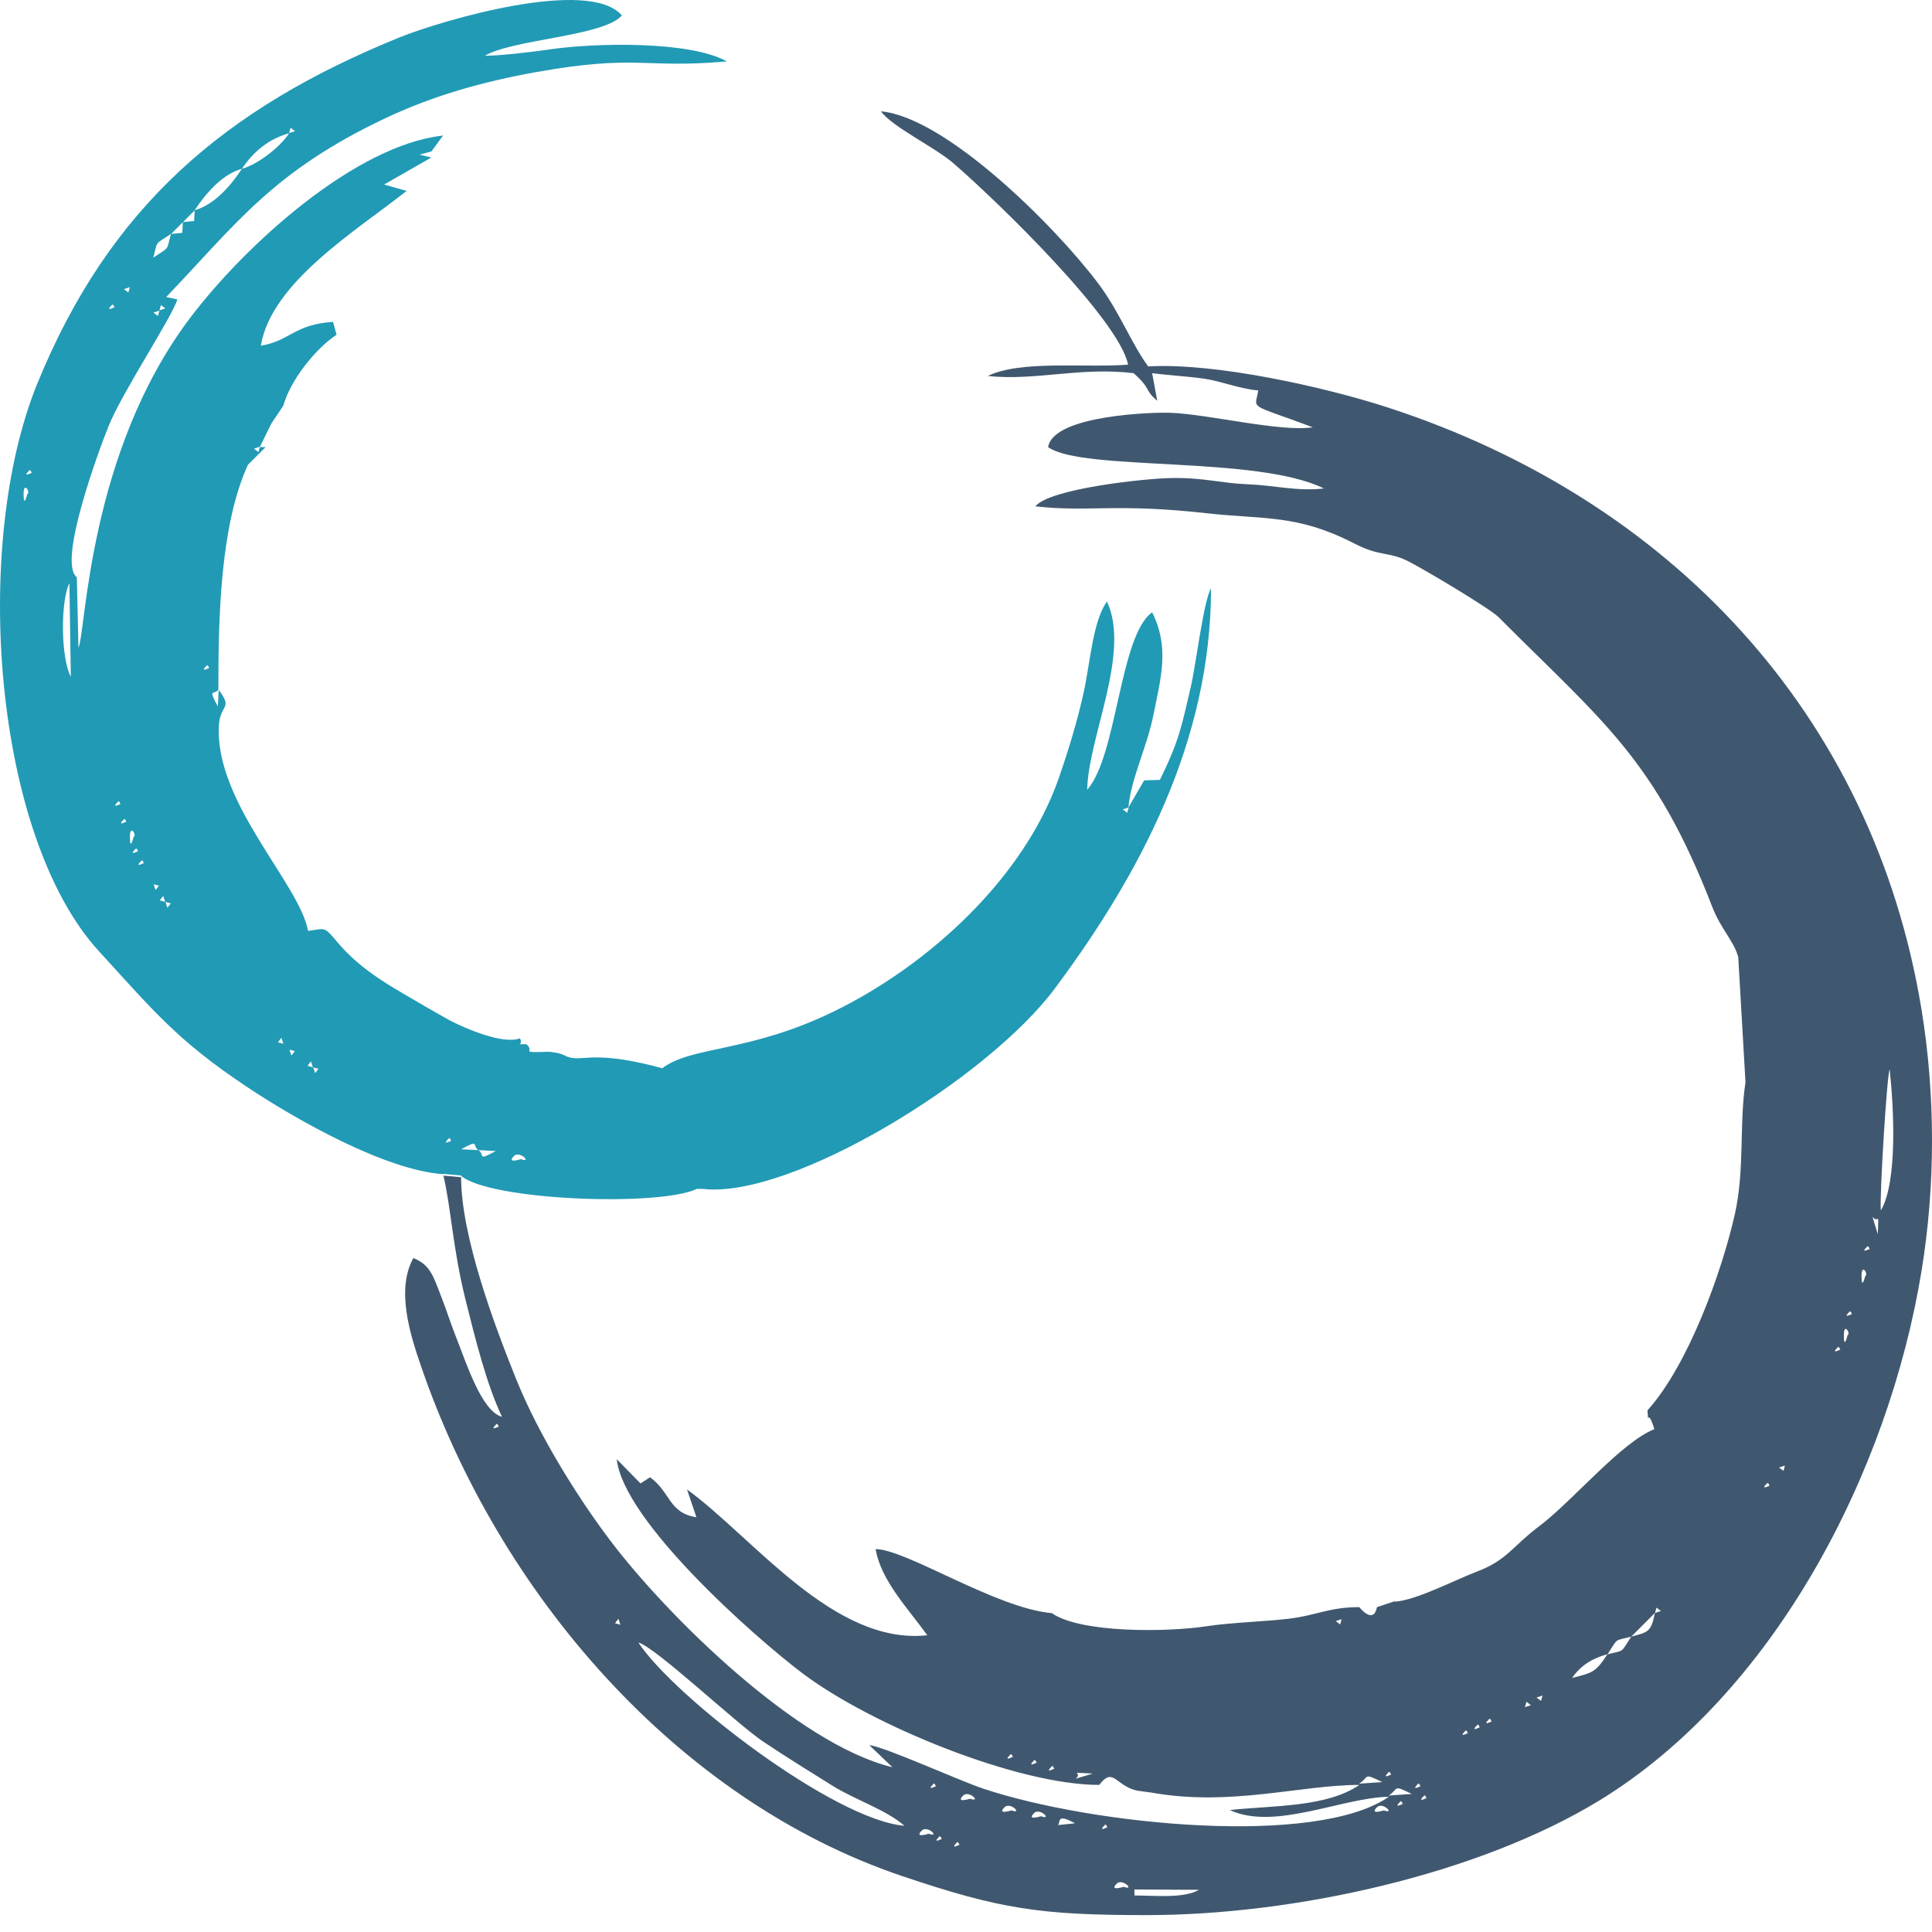
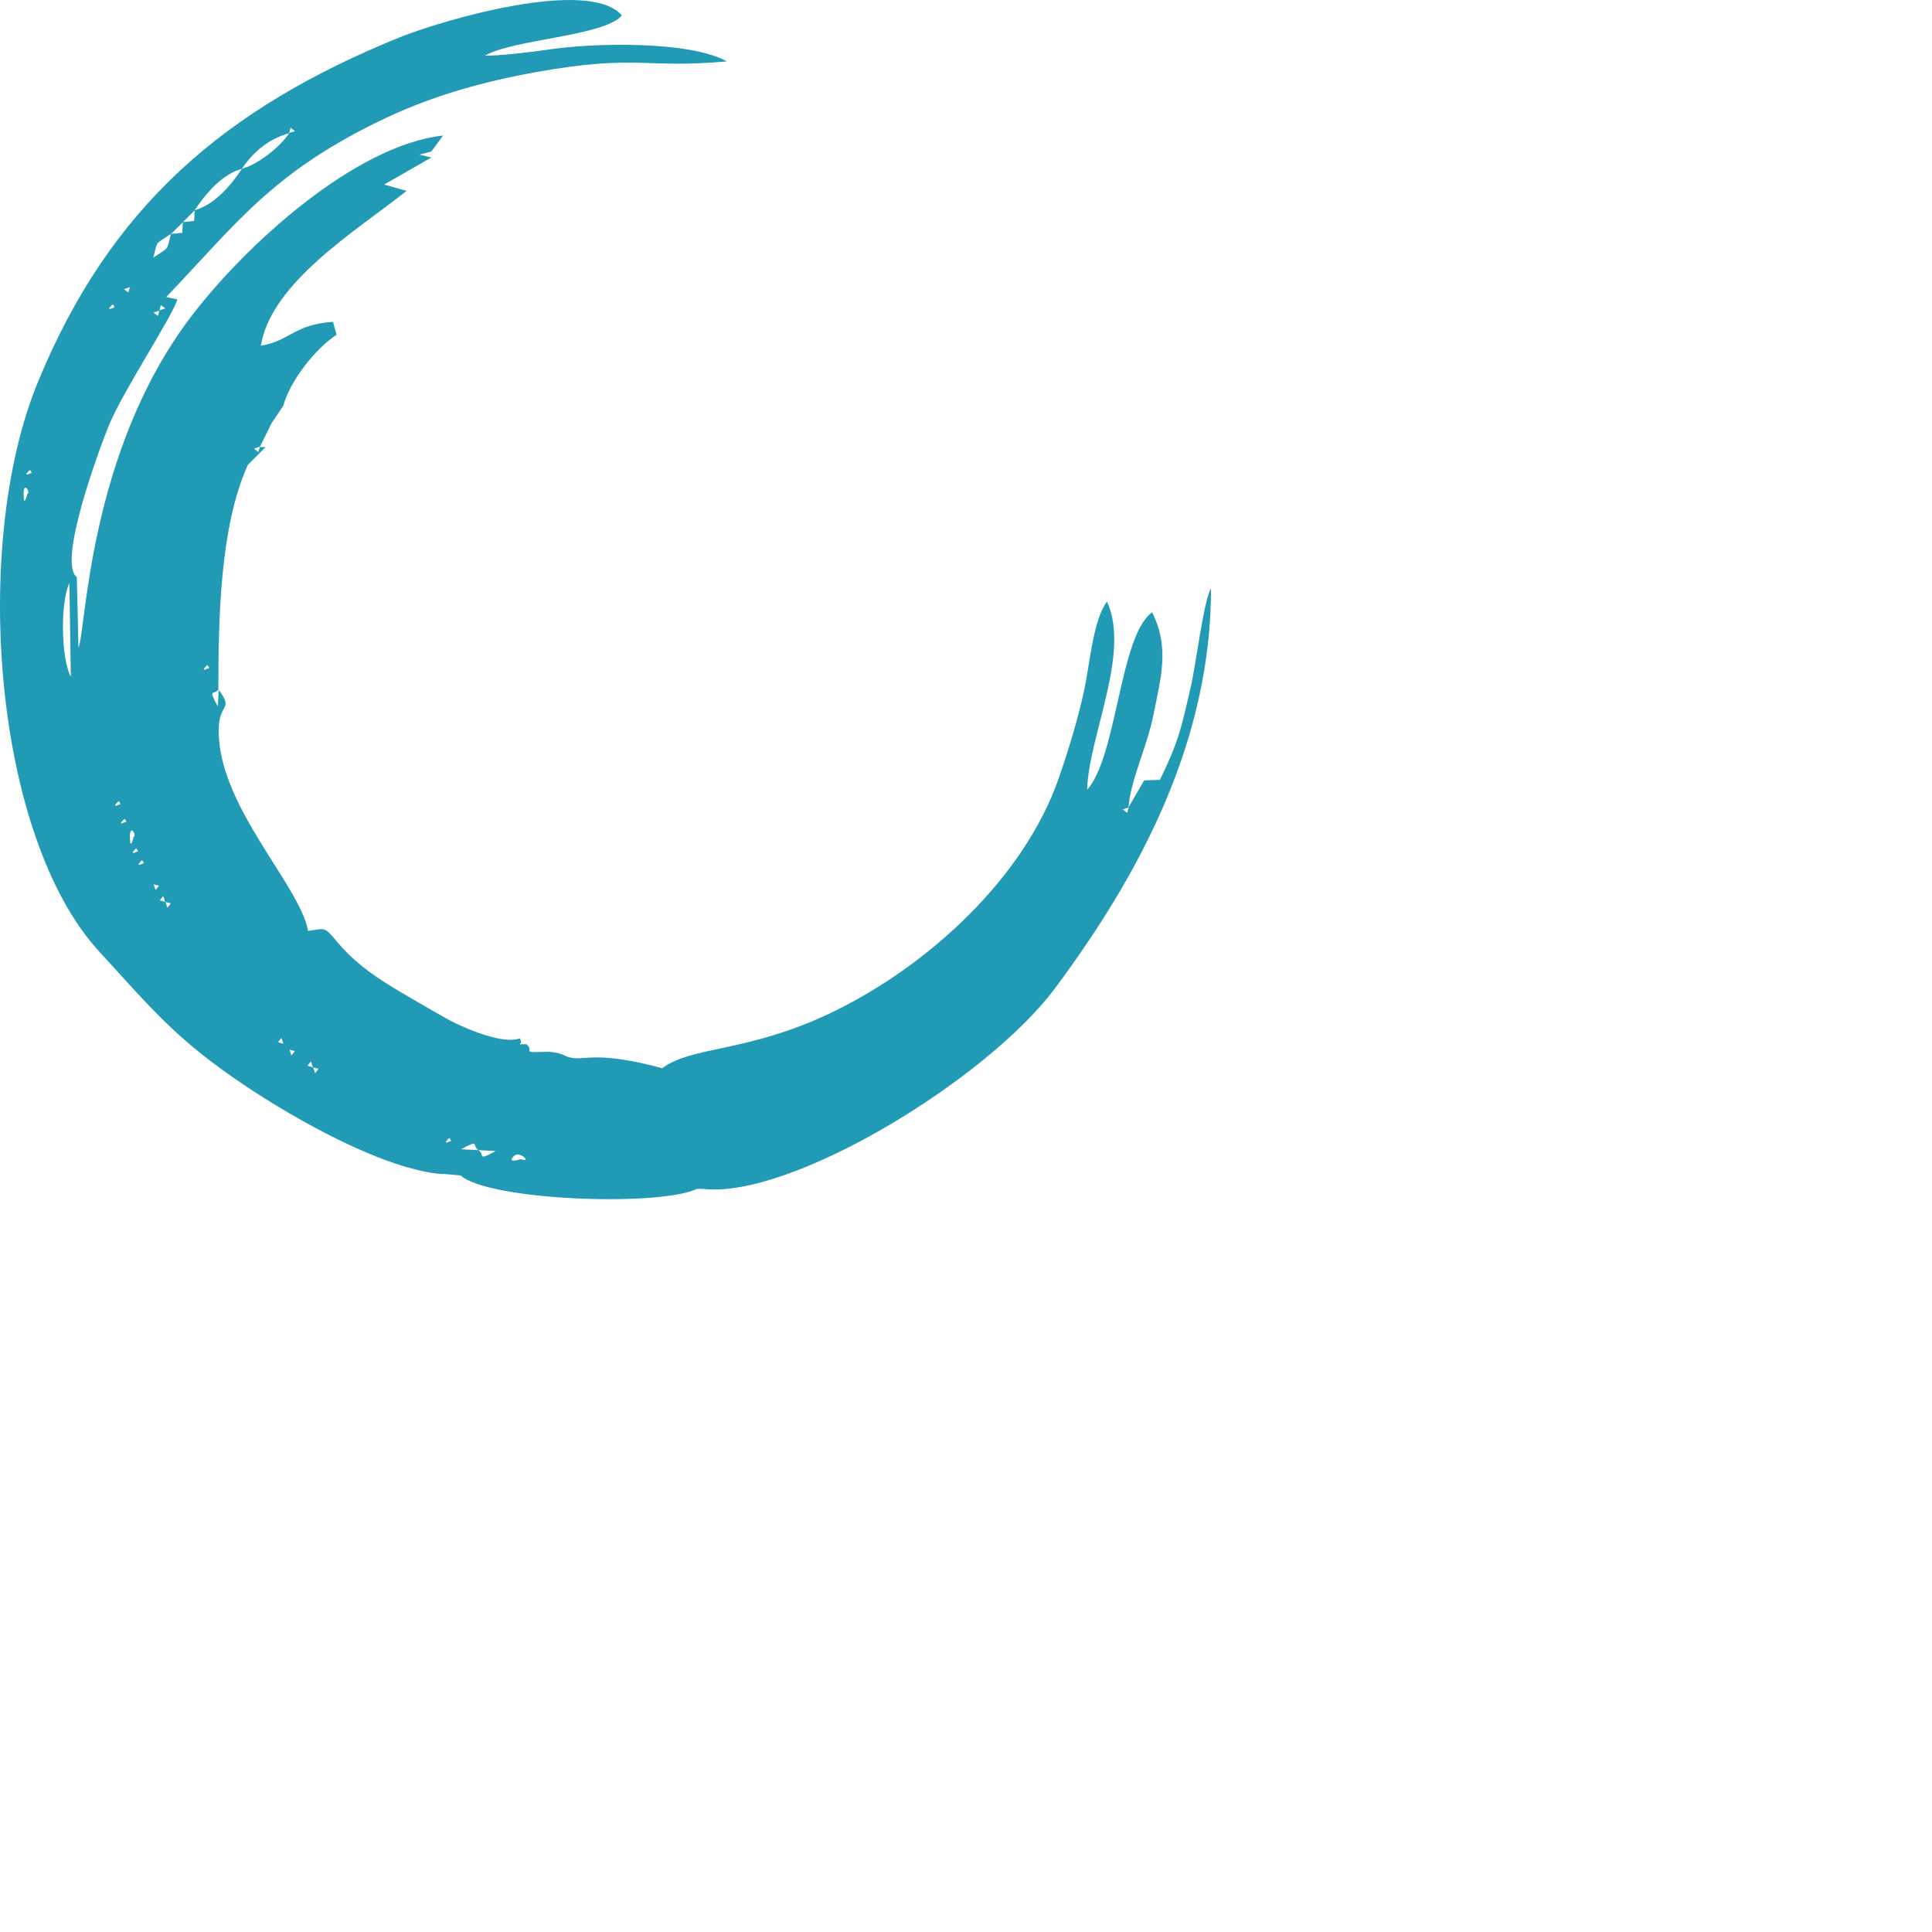
<svg xmlns="http://www.w3.org/2000/svg" width="70" height="70" viewBox="0 0 70 70" fill="none">
  <g clip-path="url(#clip0_213_752)">
-     <path fill-rule="evenodd" clip-rule="evenodd" d="M41.103 68.459L43.442 68.472C42.885 68.792 41.859 68.677 41.103 68.677V68.465V68.459ZM40.462 68.247C40.667 68.042 41.141 68.517 40.712 68.363C40.705 68.363 40.173 68.536 40.462 68.247ZM34.68 66.748C34.699 66.728 34.744 66.78 34.744 66.812C34.744 66.824 34.77 66.837 34.77 66.837C34.763 66.831 34.392 67.036 34.68 66.748ZM34.039 66.536C34.058 66.517 34.103 66.568 34.103 66.6C34.103 66.613 34.129 66.626 34.129 66.626C34.122 66.619 33.751 66.824 34.039 66.536ZM33.398 66.325C33.603 66.119 34.077 66.594 33.648 66.44C33.642 66.44 33.109 66.613 33.398 66.325ZM40.039 66.113C40.058 66.094 40.103 66.145 40.103 66.177C40.103 66.19 40.128 66.203 40.128 66.203C40.122 66.196 39.75 66.401 40.039 66.113ZM38.949 66.062L38.327 66.126C38.443 66.042 38.244 65.671 38.949 66.062ZM37.468 65.69C37.673 65.485 38.141 65.959 37.718 65.805C37.712 65.805 37.18 65.978 37.468 65.69ZM49.891 65.478C50.096 65.273 50.564 65.748 50.141 65.594C50.134 65.594 49.602 65.767 49.891 65.478ZM36.398 65.478C36.603 65.273 37.071 65.748 36.648 65.594C36.641 65.594 36.103 65.767 36.398 65.478ZM50.743 65.267C50.762 65.248 50.807 65.299 50.807 65.331C50.807 65.344 50.833 65.357 50.833 65.357C50.826 65.35 50.455 65.555 50.743 65.267ZM51.602 65.055C51.621 65.036 51.666 65.087 51.666 65.119C51.666 65.132 51.692 65.145 51.692 65.145C51.685 65.139 51.314 65.344 51.602 65.055ZM34.898 65.055C35.103 64.85 35.577 65.325 35.148 65.171C35.141 65.171 34.609 65.344 34.898 65.055ZM50.314 65.055C50.698 64.812 50.429 64.645 51.153 64.998L50.314 65.055ZM51.384 64.626C51.403 64.607 51.448 64.658 51.448 64.69C51.448 64.703 51.474 64.716 51.474 64.716C51.467 64.709 51.096 64.914 51.384 64.626ZM33.827 64.626C33.847 64.607 33.892 64.658 33.892 64.69C33.892 64.703 33.917 64.716 33.917 64.716C33.911 64.709 33.539 64.914 33.827 64.626ZM49.243 64.626C49.628 64.382 49.359 64.216 50.083 64.568L49.243 64.626ZM50.32 64.203C50.339 64.184 50.384 64.235 50.384 64.267C50.384 64.28 50.41 64.293 50.41 64.293C50.403 64.286 50.032 64.491 50.32 64.203ZM39.596 64.26L38.974 64.446C39.276 64.184 38.571 64.216 39.596 64.26ZM38.116 63.991C38.135 63.972 38.18 64.023 38.18 64.055C38.18 64.068 38.205 64.081 38.205 64.081C38.199 64.075 37.827 64.28 38.116 63.991ZM37.475 63.773C37.494 63.754 37.539 63.805 37.539 63.837C37.539 63.85 37.564 63.863 37.564 63.863C37.558 63.857 37.186 64.062 37.475 63.773ZM36.616 63.562C36.635 63.543 36.68 63.594 36.68 63.626C36.68 63.639 36.706 63.651 36.706 63.651C36.699 63.645 36.327 63.85 36.616 63.562ZM53.102 62.703C53.121 62.684 53.166 62.735 53.166 62.767C53.166 62.78 53.192 62.793 53.192 62.793C53.185 62.786 52.813 62.991 53.102 62.703ZM53.531 62.491C53.551 62.472 53.596 62.523 53.596 62.556C53.596 62.568 53.621 62.581 53.621 62.581C53.615 62.575 53.243 62.78 53.531 62.491ZM53.961 62.28C53.98 62.261 54.025 62.312 54.025 62.344C54.025 62.357 54.051 62.37 54.051 62.37C54.044 62.363 53.672 62.568 53.961 62.28ZM55.249 61.857L55.307 61.658L55.467 61.78L55.256 61.85L55.249 61.857ZM55.89 61.427L55.833 61.626L55.672 61.504L55.884 61.434L55.89 61.427ZM56.961 60.793C57.294 60.318 57.711 60.081 58.243 59.934C57.813 60.588 57.711 60.607 56.961 60.793ZM32.763 66.151C30.206 65.927 24.437 61.491 23.129 59.511C23.751 59.677 26.687 62.459 27.668 63.113C28.514 63.677 29.283 64.151 30.154 64.696C30.975 65.209 32.103 65.568 32.77 66.151H32.763ZM58.243 59.94C58.647 59.319 58.467 59.466 59.102 59.299C58.698 59.921 58.877 59.774 58.243 59.94ZM59.102 59.299L59.961 58.44C59.819 59.126 59.73 59.133 59.102 59.299ZM48.609 58.658L48.557 58.857L48.397 58.735L48.609 58.665V58.658ZM22.482 58.87L22.283 58.812L22.405 58.652L22.476 58.863L22.482 58.87ZM59.961 58.447L60.018 58.248L60.178 58.37L59.967 58.44L59.961 58.447ZM64.031 53.736C64.05 53.716 64.095 53.767 64.095 53.8C64.095 53.812 64.121 53.825 64.121 53.825C64.114 53.819 63.742 54.024 64.031 53.736ZM64.672 53.094L64.621 53.293L64.46 53.171L64.672 53.101V53.094ZM17.989 51.595C18.008 51.575 18.053 51.627 18.053 51.659C18.053 51.672 18.078 51.684 18.078 51.684C18.072 51.678 17.7 51.883 17.989 51.595ZM66.595 48.806C66.614 48.787 66.659 48.838 66.659 48.87C66.659 48.883 66.684 48.896 66.684 48.896C66.678 48.89 66.306 49.095 66.595 48.806ZM66.806 48.377C66.806 47.883 67.069 48.338 66.941 48.377C66.941 48.377 66.806 48.928 66.806 48.377ZM67.018 47.518C67.037 47.499 67.082 47.55 67.082 47.582C67.082 47.595 67.108 47.608 67.108 47.608C67.101 47.601 66.729 47.806 67.018 47.518ZM67.447 46.23C67.447 45.736 67.71 46.191 67.582 46.23C67.582 46.23 67.447 46.781 67.447 46.23ZM67.659 45.159C67.678 45.14 67.723 45.191 67.723 45.223C67.723 45.236 67.749 45.249 67.749 45.249C67.742 45.242 67.37 45.447 67.659 45.159ZM67.845 44.095C68.082 44.364 68.063 43.794 68.037 44.717L67.845 44.095ZM68.146 43.858C68.095 43.396 68.364 38.948 68.466 38.749C68.614 40.102 68.761 42.819 68.146 43.858ZM50.532 58.017L49.891 58.229C49.756 58.883 49.256 58.235 49.25 58.229C48.154 58.229 47.686 58.536 46.673 58.652C45.782 58.754 44.551 58.793 43.724 58.921C42.295 59.139 39.16 59.177 38.109 58.447C36.077 58.267 32.847 56.139 31.725 56.126C31.917 57.274 32.93 58.312 33.597 59.248C30.206 59.62 27.289 55.703 24.892 53.966L25.232 54.973C24.225 54.819 24.296 54.056 23.552 53.524L23.206 53.748L22.347 52.87C22.578 55.088 27.283 59.274 29.084 60.633C31.546 62.491 36.84 64.671 39.827 64.671C40.327 64.017 40.398 64.658 41.135 64.863C41.218 64.889 41.551 64.921 41.699 64.946C44.583 65.466 47.109 64.671 49.25 64.671C48.077 65.485 46.115 65.414 44.558 65.581C46.179 66.337 48.615 65.132 50.32 65.1C47.692 66.927 39.603 66.132 35.622 64.805C34.738 64.51 32.071 63.293 31.494 63.228L32.334 64.03C28.866 63.19 24.155 58.517 22.117 55.825C20.899 54.216 19.514 51.973 18.719 50.011C17.924 48.044 16.707 44.8 16.707 42.653L16.066 42.595C16.348 43.787 16.399 45.23 16.88 47.146C17.213 48.473 17.623 50.146 18.187 51.332C17.444 51.146 16.86 49.281 16.559 48.537C16.328 47.96 16.187 47.486 15.982 46.967C15.694 46.223 15.585 45.826 14.976 45.582C14.335 46.742 14.88 48.396 15.232 49.434C18.04 57.69 24.495 65.203 32.68 67.972C36.25 69.177 37.705 69.388 41.545 69.388C46.871 69.388 53.538 67.927 57.948 65.235C64.268 61.37 68.422 53.377 69.62 46.056C70.127 42.967 70.127 39.672 69.62 36.576C67.864 25.859 60.486 18.09 50.301 14.77C47.98 14.013 44.006 13.135 41.603 13.276C41.019 12.501 40.564 11.302 39.801 10.283C38.237 8.2 34.276 4.251 31.917 4.033C32.315 4.591 33.872 5.334 34.539 5.911C36.199 7.347 40.558 11.597 40.872 13.212C39.34 13.334 36.981 13.039 35.789 13.622C37.5 13.808 39.109 13.289 41.071 13.52C41.737 14.11 41.449 14.122 41.929 14.52L41.744 13.52C42.417 13.61 43.013 13.629 43.654 13.725C44.314 13.828 44.84 14.071 45.59 14.148C45.468 14.872 45.186 14.59 47.564 15.481C46.404 15.661 43.776 15.007 42.417 14.956C41.776 14.93 38.16 15.039 37.975 16.199C39.212 17.09 45.538 16.494 47.968 17.699C46.987 17.808 46.186 17.584 45.199 17.545C44.205 17.507 43.602 17.295 42.41 17.321C41.442 17.34 38.026 17.706 37.513 18.346C39.474 18.564 40.398 18.225 43.724 18.596C45.801 18.827 47 18.628 49.057 19.686C50.012 20.18 50.288 19.975 50.993 20.321C51.525 20.584 53.967 22.032 54.301 22.366C58.07 26.147 59.961 27.493 62.031 32.839C62.351 33.672 62.819 34.083 62.98 34.679L63.242 39.217C63.012 40.711 63.217 42.383 62.858 43.986C62.39 46.069 61.178 49.447 59.691 51.101C59.73 51.748 59.672 50.922 59.941 51.78C58.723 52.268 56.999 54.37 55.756 55.306C54.801 56.024 54.615 56.517 53.531 56.934C52.717 57.242 51.346 57.966 50.557 58.03L50.532 58.017Z" fill="#40586F" />
    <path fill-rule="evenodd" clip-rule="evenodd" d="M18.623 41.883C18.828 41.678 19.296 42.152 18.873 41.999C18.867 41.999 18.335 42.172 18.623 41.883ZM17.335 41.672L17.963 41.704C17.258 42.088 17.585 41.832 17.335 41.672ZM17.335 41.672L16.707 41.64C17.412 41.255 17.085 41.511 17.335 41.672ZM16.264 41.242C16.284 41.223 16.328 41.274 16.328 41.306C16.328 41.319 16.354 41.332 16.354 41.332C16.348 41.325 15.976 41.531 16.264 41.242ZM11.342 38.672L11.54 38.723L11.418 38.883L11.348 38.672H11.342ZM11.342 38.672L11.143 38.614L11.265 38.454L11.335 38.665L11.342 38.672ZM10.483 38.031L10.681 38.082L10.559 38.242L10.489 38.031H10.483ZM10.271 37.819L10.072 37.762L10.194 37.601L10.265 37.813L10.271 37.819ZM5.989 32.679L6.188 32.73L6.066 32.89L5.996 32.679H5.989ZM5.989 32.679L5.791 32.621L5.912 32.461L5.983 32.672L5.989 32.679ZM5.56 32.038L5.759 32.089L5.637 32.249L5.566 32.038H5.56ZM5.13 31.179C5.15 31.159 5.194 31.211 5.194 31.243C5.194 31.256 5.22 31.268 5.22 31.268C5.214 31.262 4.842 31.467 5.13 31.179ZM4.919 30.749C4.938 30.73 4.983 30.781 4.983 30.813C4.983 30.826 5.009 30.839 5.009 30.839C5.002 30.832 4.63 31.038 4.919 30.749ZM4.707 30.32C4.707 29.826 4.97 30.281 4.842 30.32C4.842 30.32 4.707 30.877 4.707 30.32ZM4.496 29.679C4.515 29.66 4.56 29.711 4.56 29.743C4.56 29.756 4.586 29.768 4.586 29.768C4.579 29.762 4.207 29.967 4.496 29.679ZM40.898 29.249L40.84 29.448L40.68 29.326L40.891 29.256L40.898 29.249ZM4.284 29.038C4.303 29.018 4.348 29.07 4.348 29.102C4.348 29.115 4.374 29.128 4.374 29.128C4.368 29.121 3.996 29.326 4.284 29.038ZM7.925 24.968L7.893 25.596C7.508 24.891 7.765 25.218 7.925 24.968ZM2.515 21.128L2.566 24.519C2.201 23.839 2.188 21.788 2.515 21.128ZM7.496 24.109C7.515 24.089 7.56 24.141 7.56 24.173C7.56 24.186 7.585 24.198 7.585 24.198C7.579 24.192 7.207 24.397 7.496 24.109ZM0.855 17.897C0.855 17.404 1.118 17.859 0.99 17.897C0.99 17.897 0.855 18.449 0.855 17.897ZM1.067 17.038C1.086 17.019 1.131 17.07 1.131 17.103C1.131 17.115 1.156 17.128 1.156 17.128C1.15 17.122 0.778 17.327 1.067 17.038ZM9.419 16.18L9.361 16.378L9.201 16.256L9.412 16.186L9.419 16.18ZM5.778 11.25L5.72 11.449L5.56 11.327L5.771 11.257L5.778 11.25ZM5.778 11.25L5.829 11.052L5.989 11.173L5.778 11.244V11.25ZM4.066 11.039C4.086 11.02 4.13 11.071 4.13 11.103C4.13 11.116 4.156 11.129 4.156 11.129C4.15 11.122 3.778 11.327 4.066 11.039ZM4.707 10.398L4.65 10.597L4.489 10.475L4.701 10.404L4.707 10.398ZM5.553 9.334C5.726 8.706 5.579 8.885 6.194 8.475C6.021 9.103 6.169 8.924 5.553 9.334ZM6.624 8.045L6.605 8.436L6.201 8.475L6.63 8.045H6.624ZM7.053 7.616L7.034 8.007L6.63 8.045L7.06 7.616H7.053ZM7.053 7.616C7.464 6.994 8.06 6.308 8.765 6.116C8.355 6.738 7.758 7.424 7.053 7.616ZM8.765 6.116C9.188 5.481 9.752 5.026 10.476 4.828C10.136 5.347 9.329 5.962 8.765 6.116ZM10.476 4.828L10.527 4.629L10.688 4.751L10.476 4.821V4.828ZM16.046 42.531L16.687 42.588C17.707 43.498 23.879 43.729 25.251 43.075H25.462C28.648 43.454 35.77 39.108 38.225 35.807C41.314 31.659 43.878 26.833 43.878 21.32C43.615 21.73 43.327 24.102 43.147 24.878C42.801 26.365 42.724 26.826 42.026 28.256L41.455 28.275L40.885 29.256C40.974 28.217 41.564 27.057 41.795 25.884C42.058 24.557 42.385 23.461 41.744 22.186C40.564 23.025 40.481 27.384 39.391 28.615C39.43 26.698 40.974 23.666 40.109 21.795C39.596 22.487 39.494 24.044 39.269 25.064C39.039 26.115 38.712 27.185 38.353 28.217C37.096 31.807 33.667 34.948 30.264 36.621C27.148 38.153 25.084 37.883 23.995 38.704C21.802 38.108 21.238 38.383 20.802 38.339C20.386 38.294 20.533 38.172 19.905 38.108C18.732 38.14 19.424 38.108 19.066 37.832C18.604 37.832 18.995 37.89 18.835 37.621C18.239 37.851 16.899 37.287 16.264 36.954L15.553 36.55C14.271 35.794 13.155 35.236 12.232 34.146C11.739 33.563 11.816 33.634 11.162 33.73C10.861 32.031 7.771 29.07 7.931 26.282C7.976 25.5 8.464 25.705 7.912 24.98C7.912 22.384 7.976 19.038 8.983 16.84L9.624 16.199H9.412L9.624 15.769L9.835 15.34L10.265 14.699C10.508 13.808 11.412 12.641 12.194 12.129L12.066 11.661C10.649 11.757 10.521 12.346 9.451 12.526C9.829 10.218 12.95 8.334 14.732 6.917L13.918 6.686L15.63 5.706L15.2 5.603L15.63 5.488L16.053 4.911C12.893 5.257 8.919 8.834 6.887 11.52C3.182 16.423 3.118 22.904 2.842 23.468L2.784 20.916C2.073 20.378 3.592 16.282 3.938 15.43C4.432 14.205 6.259 11.449 6.425 10.847L6.021 10.763C8.579 8.09 9.88 6.212 13.989 4.27C15.752 3.443 17.527 2.956 19.405 2.616C23.072 1.956 23.354 2.494 26.334 2.225C25.001 1.475 21.527 1.546 19.873 1.796C19.38 1.873 17.957 2.039 17.572 2.014C18.642 1.411 21.879 1.315 22.533 0.559C21.328 -0.832 16.014 0.738 14.495 1.347C8.156 3.917 3.97 7.475 1.349 13.904C-1.042 19.782 -0.228 30.3 3.586 34.467C5.56 36.621 6.412 37.691 8.951 39.383C10.771 40.595 13.982 42.402 16.059 42.543L16.046 42.531Z" fill="#219AB5" />
  </g>
  <defs>
    <clipPath id="clip0_213_752">
      <rect width="70" height="70" fill="white" />
    </clipPath>
  </defs>
</svg>